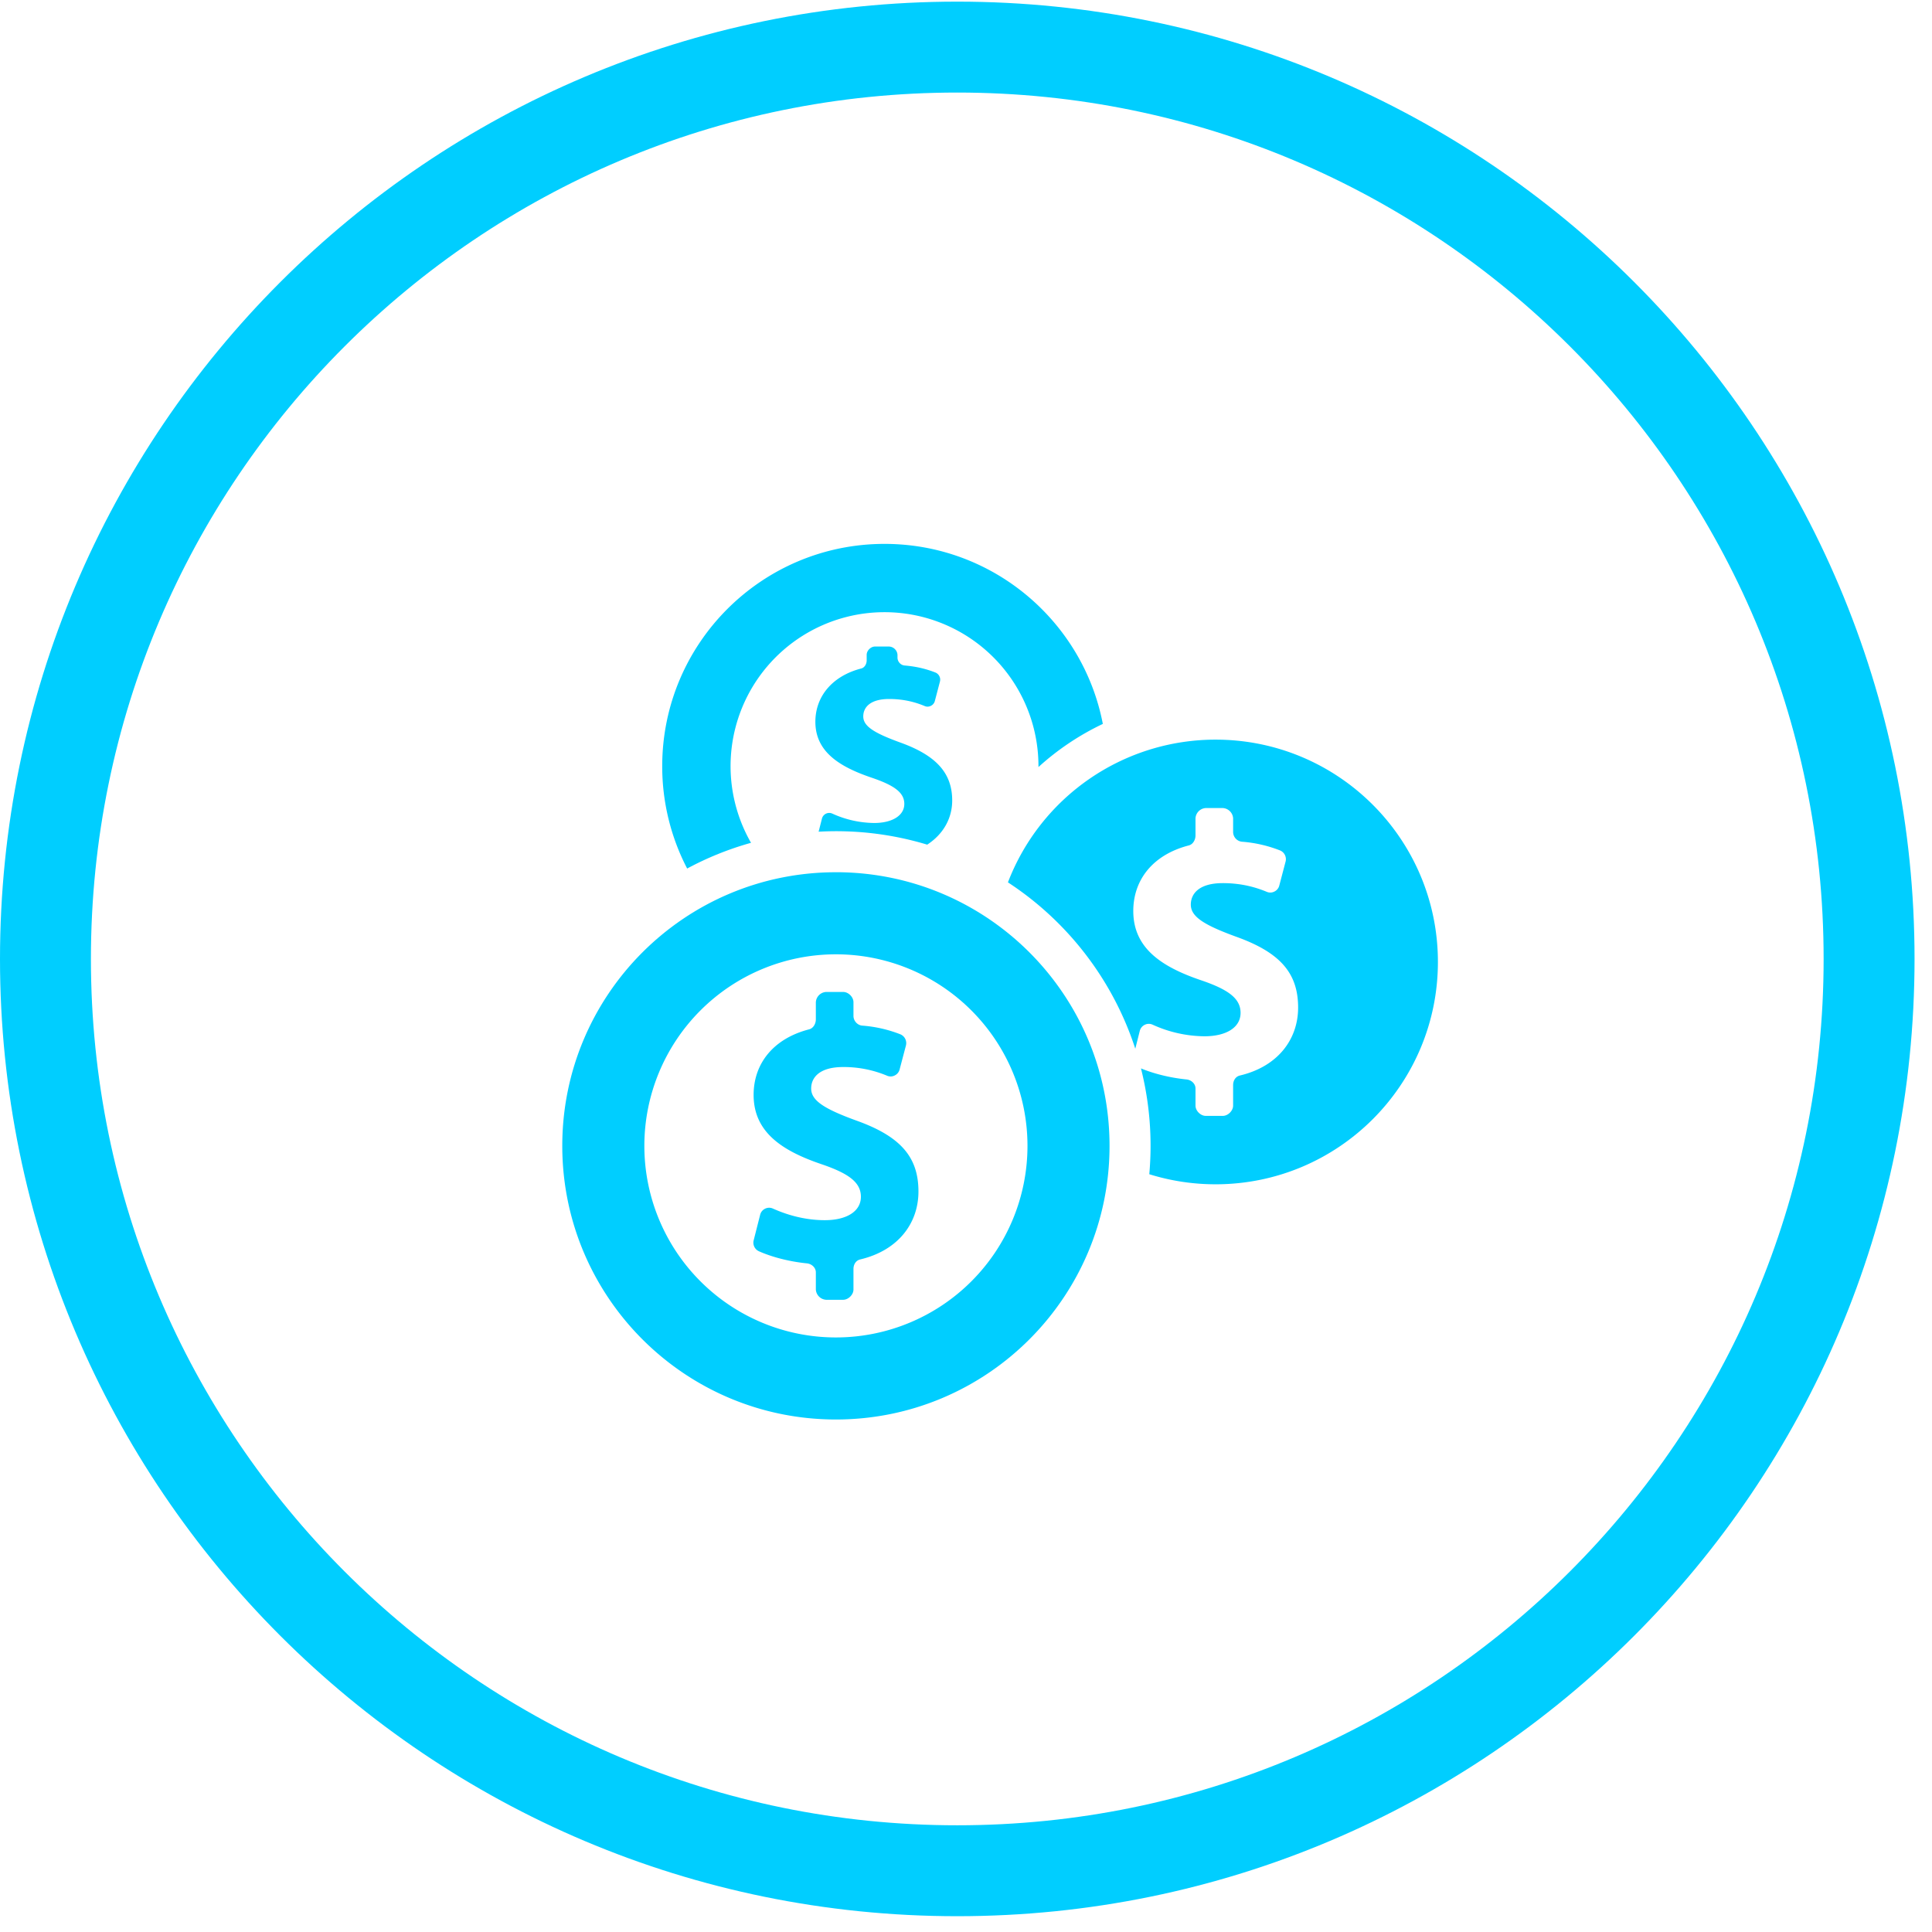
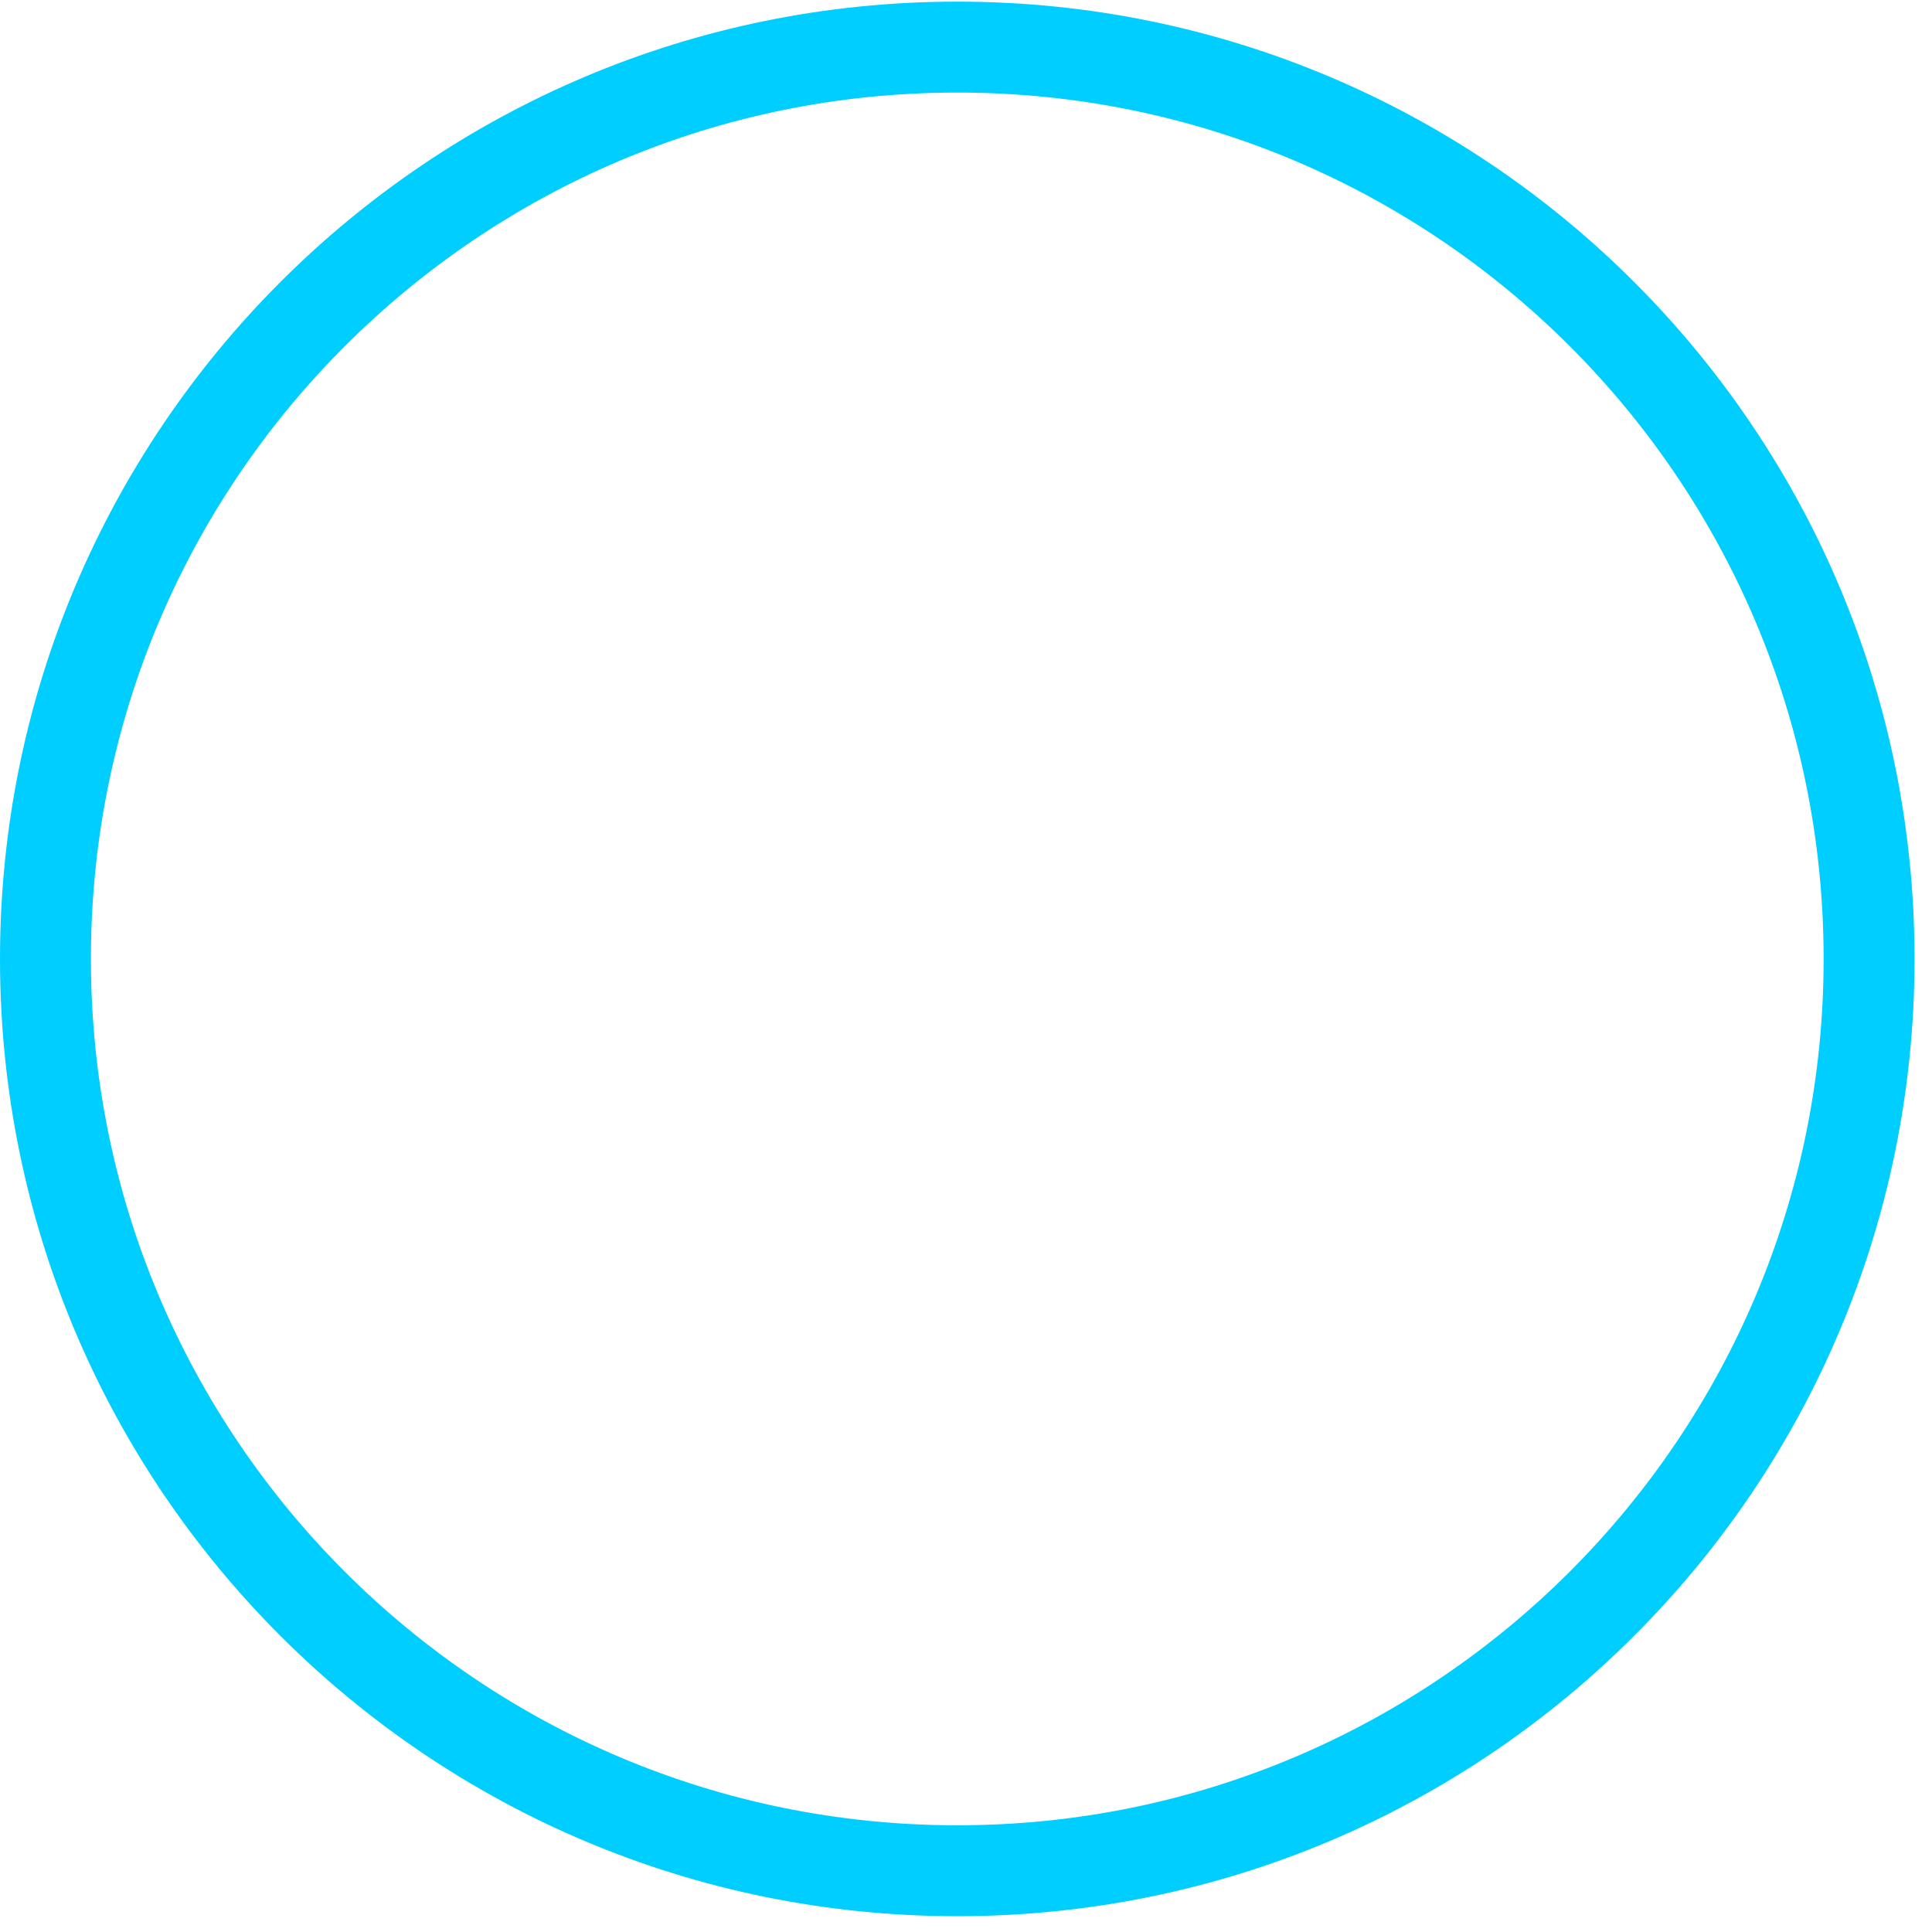
<svg xmlns="http://www.w3.org/2000/svg" width="85" height="85" viewBox="0 0 85 85">
  <defs>
    <clipPath id="y0d9a">
      <path fill="#fff" d="M0 42.19C0 18.93 18.856.072 42.116.072c23.26 0 42.116 18.856 42.116 42.116 0 23.26-18.856 42.117-42.116 42.117C18.856 84.306 0 65.45 0 42.189z" />
    </clipPath>
  </defs>
  <g>
    <g>
      <path fill="none" stroke="#00ceff" stroke-miterlimit="20" stroke-width="8" d="M0 42.19C0 18.93 18.856.072 42.116.072c23.26 0 42.116 18.856 42.116 42.116 0 23.26-18.856 42.117-42.116 42.117C18.856 84.306 0 65.45 0 42.189z" clip-path="url(&quot;#y0d9a&quot;)" />
    </g>
    <g>
      <g>
-         <path fill="#00ceff" d="M38.916 23.929c4.766 0 8.735 3.408 9.604 7.92a11.605 11.605 0 0 0-2.832 1.898 6.773 6.773 0 1 0-12.646 3.333c-.986.275-1.927.657-2.81 1.132a9.74 9.74 0 0 1-1.097-4.502c0-5.402 4.38-9.781 9.781-9.781zm-.59 10.278c-1.42-.484-2.453-1.148-2.453-2.451 0-1.123.753-2.019 2.017-2.345.151-.038.24-.2.24-.358v-.243c0-.187.182-.365.366-.365h.624a.39.39 0 0 1 .366.365v.122c0 .175.139.333.313.347.56.046.993.167 1.353.308a.338.338 0 0 1 .201.401l-.223.85a.324.324 0 0 1-.174.215.314.314 0 0 1-.274.01c-.36-.15-.875-.31-1.562-.31-.864 0-1.14.39-1.14.766 0 .43.468.725 1.61 1.142 1.58.565 2.303 1.335 2.303 2.557 0 .789-.396 1.486-1.1 1.943a13.84 13.84 0 0 0-4.777-.57l.145-.571a.33.33 0 0 1 .457-.225 4.539 4.539 0 0 0 1.846.413c.77 0 1.322-.316 1.322-.84 0-.51-.464-.825-1.46-1.161z" />
-       </g>
+         </g>
      <g>
-         <path fill="#00ceff" d="M53.48 32.541c5.403 0 9.782 4.38 9.782 9.781 0 5.402-4.38 9.782-9.782 9.782a9.783 9.783 0 0 1-2.916-.443 13.923 13.923 0 0 0-.366-4.656c.54.224 1.251.41 2 .486.212.02.399.184.399.399v.752c0 .229.225.452.451.452h.752c.225 0 .452-.223.452-.452v-.903c0-.195.105-.373.295-.42 1.68-.397 2.565-1.598 2.565-2.989 0-1.51-.78-2.422-2.731-3.12-1.41-.515-1.99-.879-1.99-1.41 0-.466.343-.946 1.41-.946.849 0 1.485.198 1.93.382a.39.39 0 0 0 .338-.012.4.4 0 0 0 .215-.266l.276-1.05a.417.417 0 0 0-.25-.495 5.788 5.788 0 0 0-1.67-.381.433.433 0 0 1-.388-.428v-.602a.482.482 0 0 0-.452-.451h-.752a.48.48 0 0 0-.451.45v.753c0 .195-.11.395-.297.442-1.562.403-2.44 1.498-2.44 2.885 0 1.61 1.206 2.441 2.96 3.039 1.23.415 1.76.812 1.76 1.442 0 .648-.638 1.03-1.589 1.03a5.61 5.61 0 0 1-2.28-.51.4.4 0 0 0-.347.005.403.403 0 0 0-.219.272l-.197.78a13.88 13.88 0 0 0-5.603-7.319 9.784 9.784 0 0 1 9.135-6.279z" />
-       </g>
+         </g>
      <g>
-         <path fill="#00ceff" d="M42.736 44.454a8.428 8.428 0 1 0-11.918 11.92 8.428 8.428 0 0 0 11.918-11.92zm-5.959-6.08c6.649 0 12.038 5.39 12.038 12.04 0 6.648-5.39 12.038-12.038 12.038-6.649 0-12.039-5.39-12.039-12.039 0-6.648 5.39-12.038 12.039-12.038zm-.66 12.837c-1.754-.598-2.961-1.43-2.961-3.039 0-1.387.878-2.482 2.441-2.885.186-.047.297-.247.297-.442v-.752a.48.48 0 0 1 .45-.451h.753c.227 0 .452.22.452.451v.602c0 .217.172.411.388.428a5.796 5.796 0 0 1 1.67.38c.197.079.303.29.25.497l-.277 1.05a.401.401 0 0 1-.215.265.39.39 0 0 1-.338.012 4.925 4.925 0 0 0-1.93-.382c-1.067 0-1.409.48-1.409.946 0 .532.58.896 1.99 1.41 1.951.698 2.73 1.61 2.73 3.12 0 1.392-.884 2.592-2.565 2.99-.19.046-.294.223-.294.42v.902c0 .23-.228.452-.453.452h-.751a.482.482 0 0 1-.451-.452v-.752c0-.215-.187-.379-.399-.399-.797-.08-1.552-.286-2.102-.53a.416.416 0 0 1-.234-.486l.283-1.116a.403.403 0 0 1 .218-.272.401.401 0 0 1 .347-.005c.635.286 1.426.51 2.28.51.952 0 1.589-.382 1.589-1.03 0-.63-.529-1.027-1.76-1.442z" />
-       </g>
+         </g>
    </g>
  </g>
</svg>